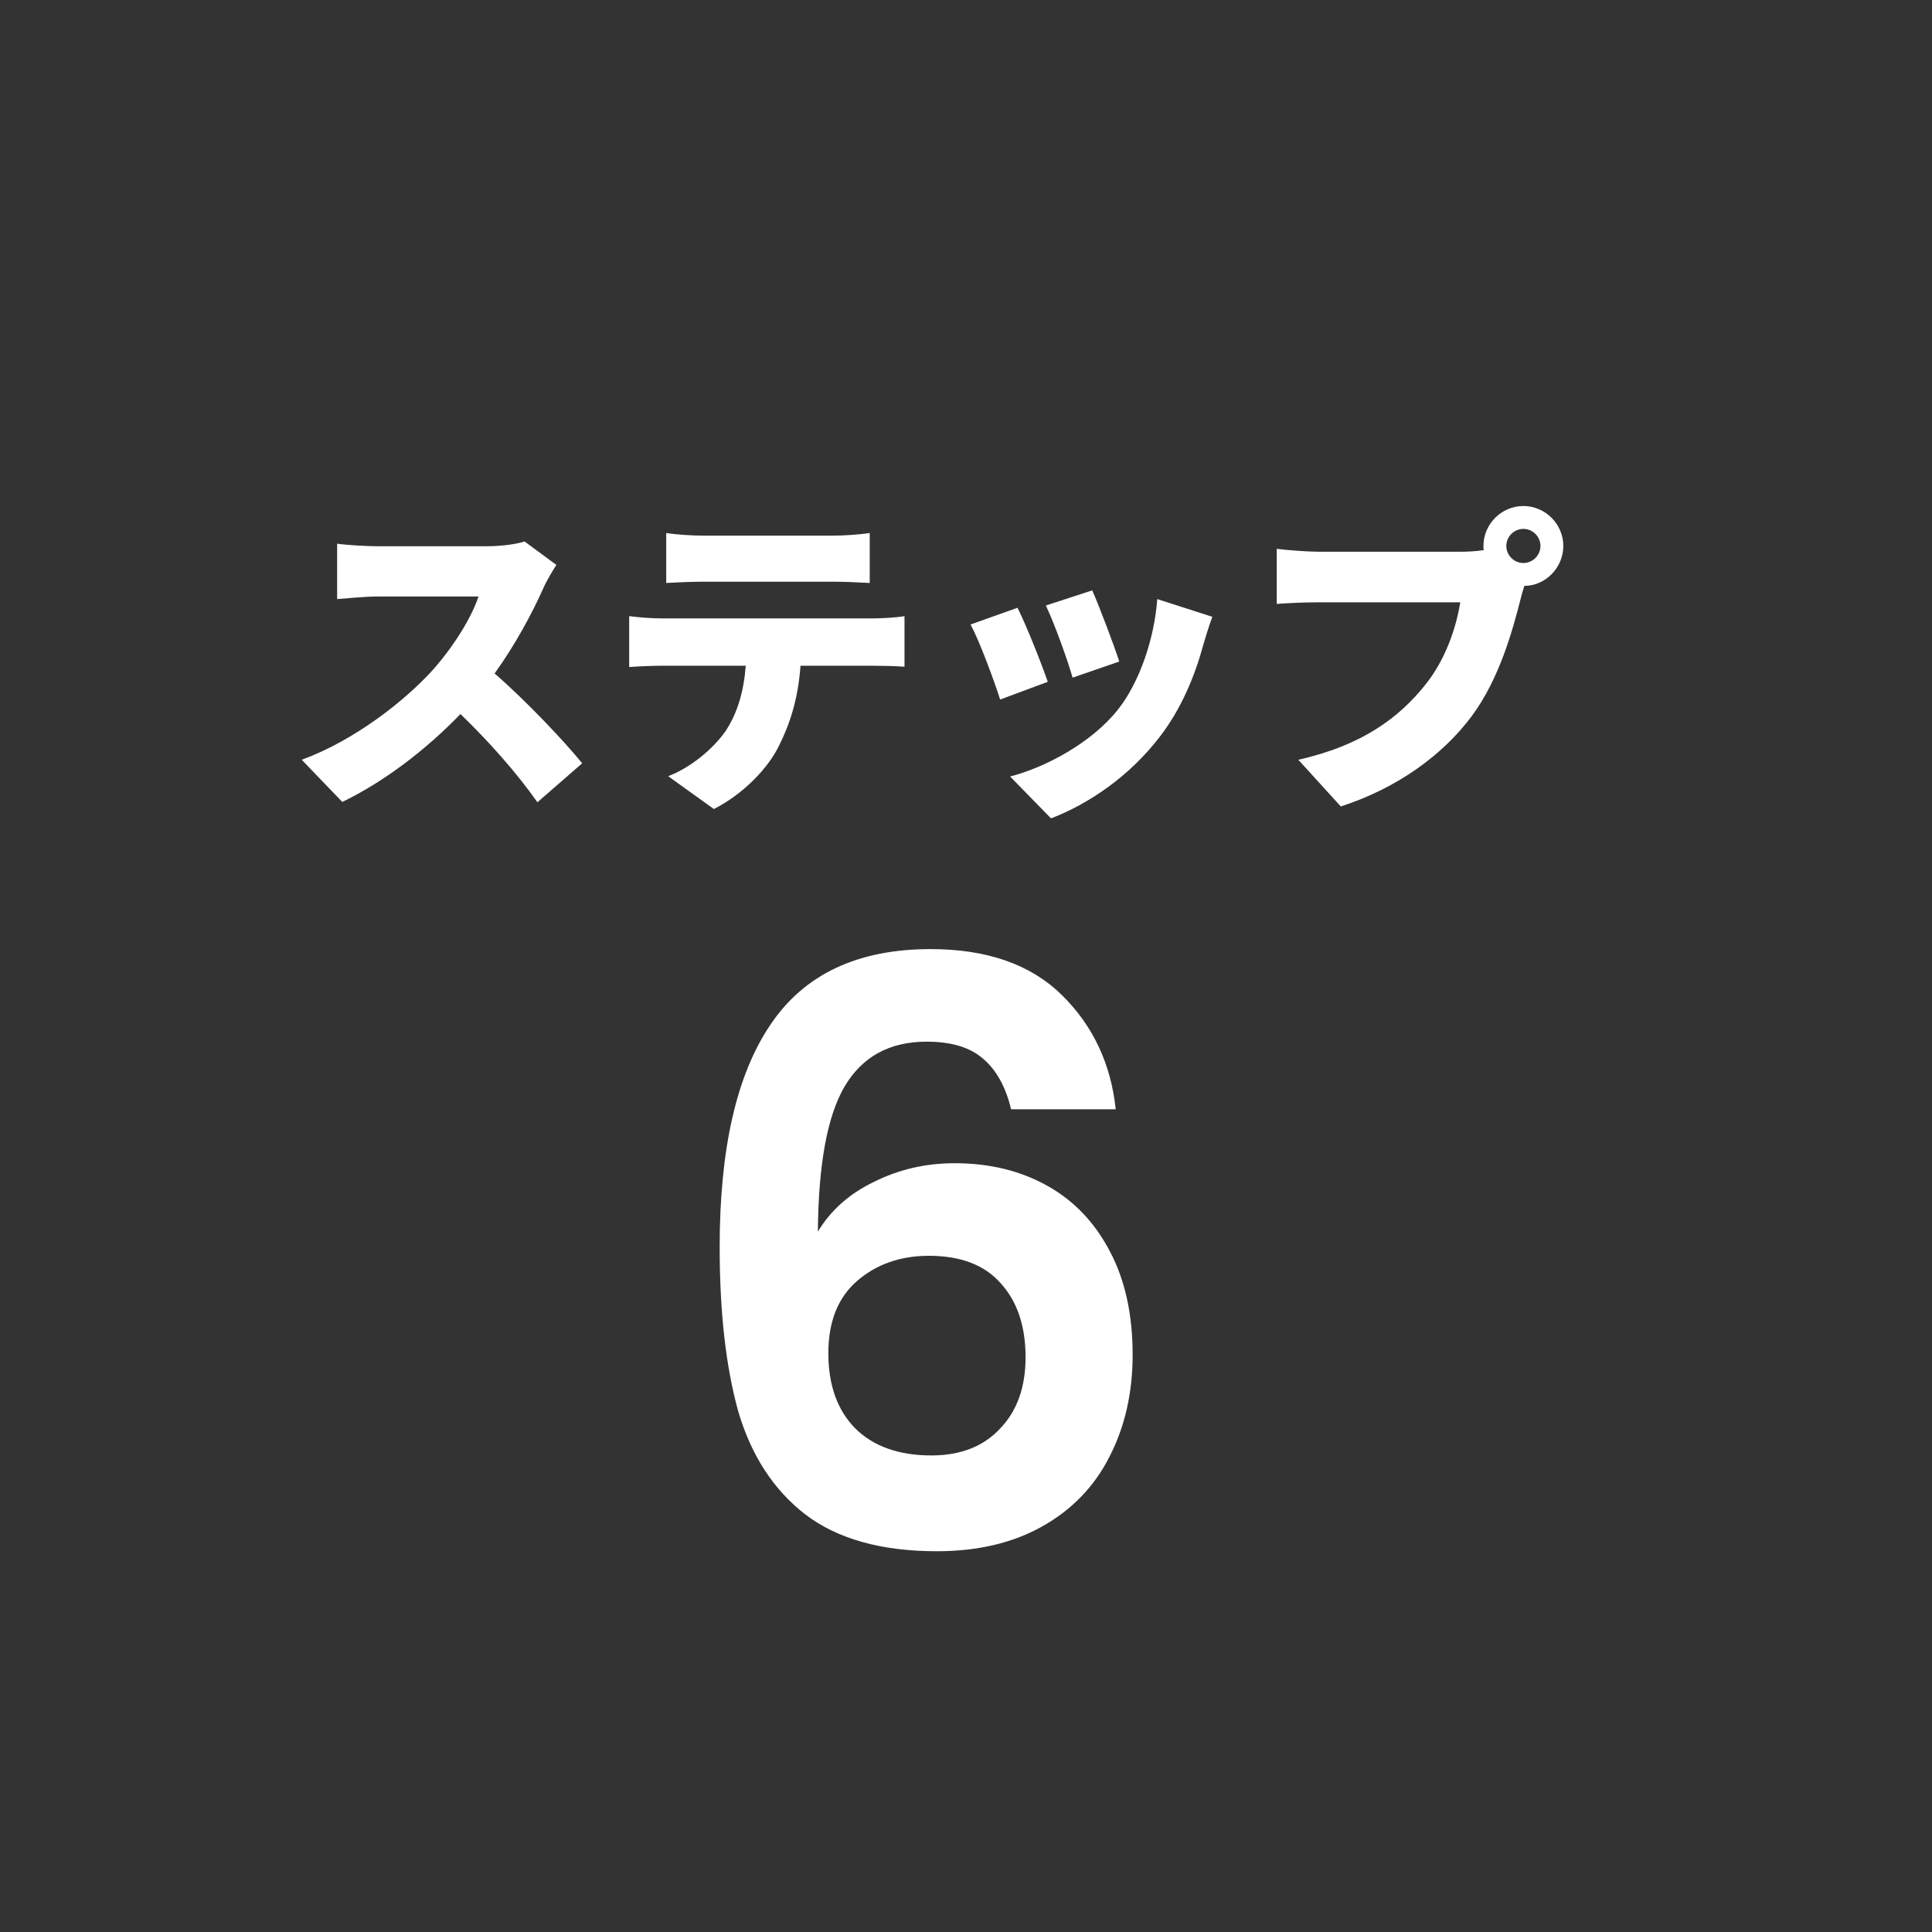
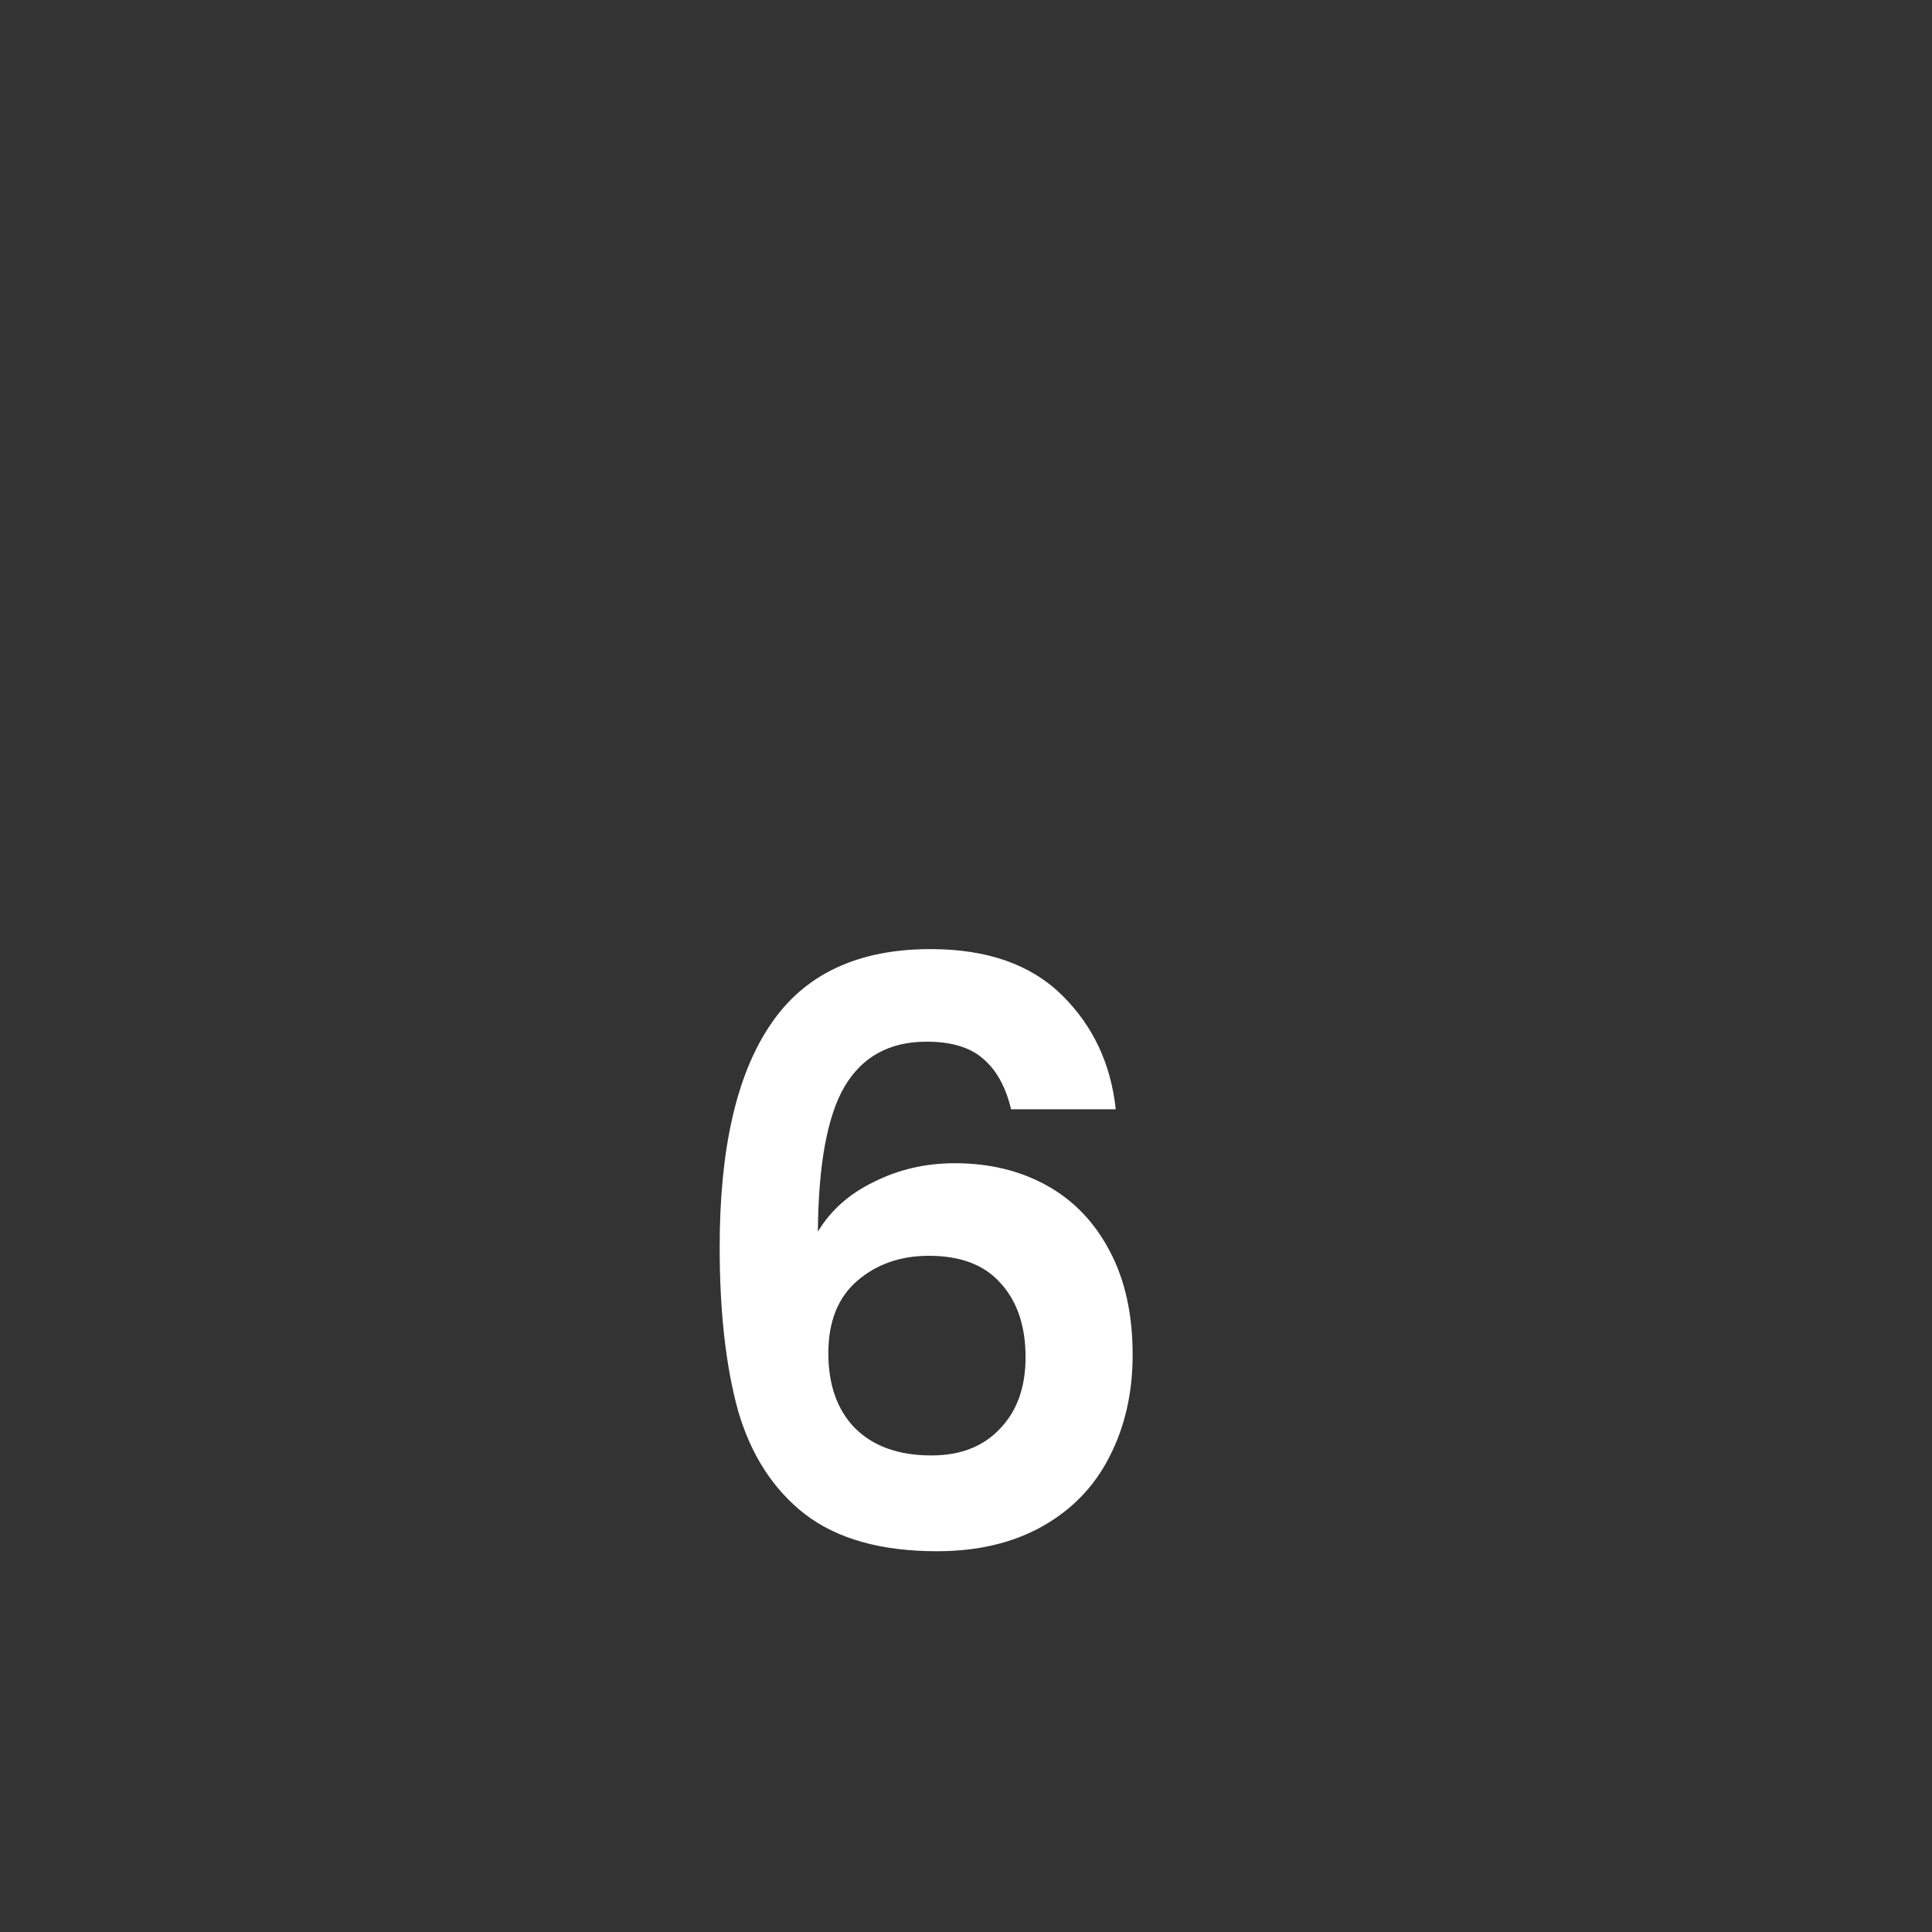
<svg xmlns="http://www.w3.org/2000/svg" width="48" height="48" viewBox="0 0 48 48" fill="none">
  <rect x="0" y="0" width="48" height="48" fill="#333333" stroke="none" />
-   <path d="M13.824 14.036C13.752 14.14 13.584 14.42 13.496 14.62C13.232 15.212 12.808 16.012 12.288 16.732C13.064 17.404 14.024 18.42 14.464 18.964L13.352 19.932C12.84 19.204 12.16 18.436 11.44 17.74C10.6 18.612 9.552 19.42 8.504 19.924L7.496 18.876C8.792 18.404 10.056 17.42 10.768 16.628C11.288 16.036 11.72 15.332 11.888 14.82H9.4C9.04 14.82 8.6 14.868 8.376 14.884V13.508C8.656 13.548 9.168 13.572 9.4 13.572H12.072C12.472 13.572 12.848 13.516 13.032 13.452L13.824 14.036ZM16.552 13.244C16.824 13.284 17.208 13.308 17.48 13.308H20.68C20.976 13.308 21.312 13.284 21.608 13.244V14.484C21.312 14.468 20.984 14.452 20.68 14.452H17.48C17.2 14.452 16.816 14.468 16.552 14.484V13.244ZM15.632 15.308C15.88 15.34 16.192 15.364 16.44 15.364H21.68C21.848 15.364 22.248 15.348 22.472 15.308V16.564C22.256 16.548 21.92 16.54 21.68 16.54H19.888C19.832 17.34 19.632 17.972 19.36 18.516C19.088 19.084 18.464 19.732 17.736 20.1L16.6 19.284C17.136 19.084 17.696 18.628 18.016 18.18C18.328 17.716 18.48 17.164 18.528 16.54H16.44C16.208 16.54 15.856 16.556 15.632 16.572V15.308ZM27.136 14.668C27.296 15.02 27.688 16.06 27.808 16.436L26.648 16.836C26.536 16.436 26.2 15.492 25.984 15.044L27.136 14.668ZM30.12 15.324C30.008 15.636 29.952 15.828 29.896 16.02C29.688 16.788 29.352 17.604 28.824 18.292C28.08 19.268 27.072 19.964 26.112 20.332L25.096 19.292C25.944 19.076 27.112 18.468 27.776 17.628C28.304 16.964 28.68 15.876 28.752 14.884L30.12 15.324ZM25.28 15.1C25.504 15.548 25.872 16.476 26.032 16.94L24.848 17.38C24.712 16.948 24.328 15.9 24.112 15.516L25.28 15.1ZM37.424 13.564C37.424 13.796 37.616 13.988 37.848 13.988C38.08 13.988 38.272 13.796 38.272 13.564C38.272 13.332 38.08 13.14 37.848 13.14C37.616 13.14 37.424 13.332 37.424 13.564ZM36.856 13.564C36.856 13.02 37.304 12.572 37.848 12.572C38.392 12.572 38.84 13.02 38.84 13.564C38.84 14.108 38.392 14.556 37.872 14.556C37.832 14.676 37.8 14.796 37.776 14.892C37.584 15.644 37.256 16.86 36.568 17.788C35.848 18.756 34.72 19.58 33.312 20.036L32.256 18.876C33.864 18.516 34.768 17.812 35.4 17.028C35.912 16.396 36.176 15.604 36.28 14.964H32.76C32.368 14.964 31.928 14.988 31.72 15.004V13.636C31.968 13.668 32.496 13.708 32.76 13.708H36.288C36.424 13.708 36.648 13.7 36.864 13.668C36.856 13.636 36.856 13.604 36.856 13.564Z" fill="white" />
  <path d="M25.12 27.56C24.987 27 24.753 26.58 24.42 26.3C24.1 26.02 23.633 25.88 23.02 25.88C22.1 25.88 21.42 26.253 20.98 27C20.553 27.733 20.333 28.933 20.32 30.6C20.64 30.067 21.107 29.653 21.72 29.36C22.333 29.053 23 28.9 23.72 28.9C24.587 28.9 25.353 29.087 26.02 29.46C26.687 29.833 27.207 30.38 27.58 31.1C27.953 31.807 28.14 32.66 28.14 33.66C28.14 34.607 27.947 35.453 27.56 36.2C27.187 36.933 26.633 37.507 25.9 37.92C25.167 38.333 24.293 38.54 23.28 38.54C21.893 38.54 20.8 38.233 20 37.62C19.213 37.007 18.66 36.153 18.34 35.06C18.033 33.953 17.88 32.593 17.88 30.98C17.88 28.54 18.3 26.7 19.14 25.46C19.98 24.207 21.307 23.58 23.12 23.58C24.52 23.58 25.607 23.96 26.38 24.72C27.153 25.48 27.6 26.427 27.72 27.56H25.12ZM23.08 31.2C22.373 31.2 21.78 31.407 21.3 31.82C20.82 32.233 20.58 32.833 20.58 33.62C20.58 34.407 20.8 35.027 21.24 35.48C21.693 35.933 22.327 36.16 23.14 36.16C23.86 36.16 24.427 35.94 24.84 35.5C25.267 35.06 25.48 34.467 25.48 33.72C25.48 32.947 25.273 32.333 24.86 31.88C24.46 31.427 23.867 31.2 23.08 31.2Z" fill="white" />
</svg>